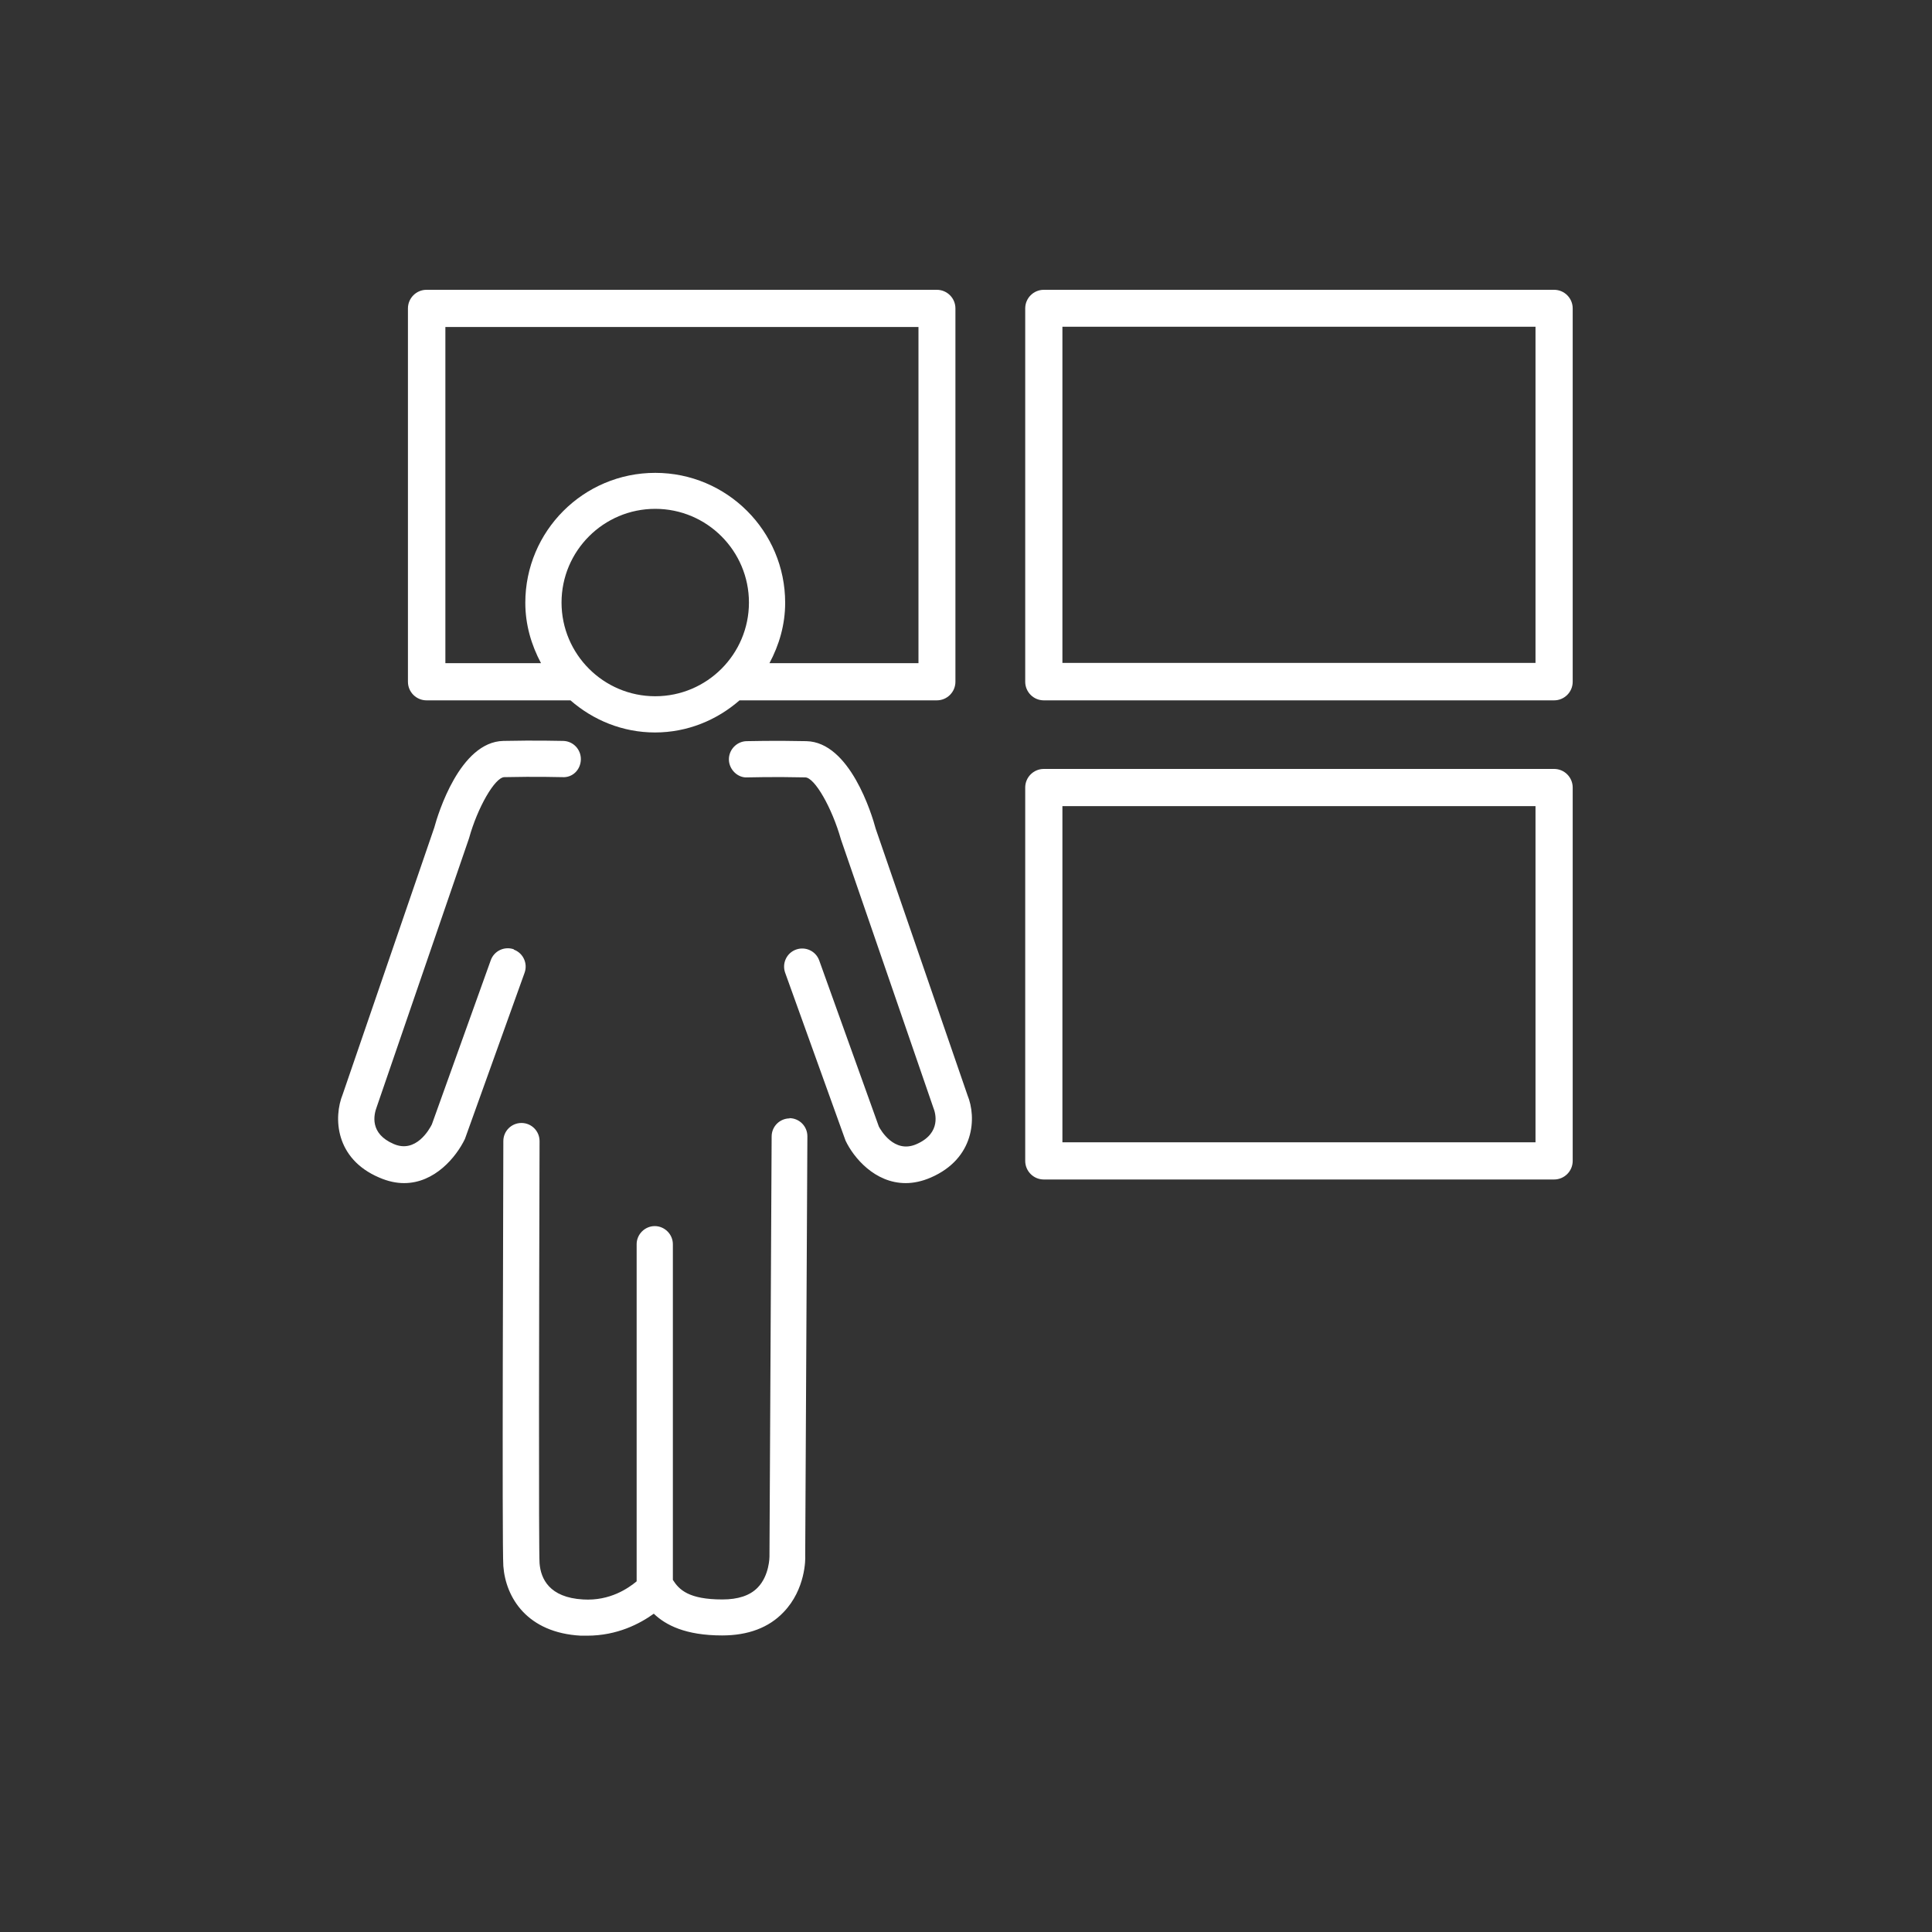
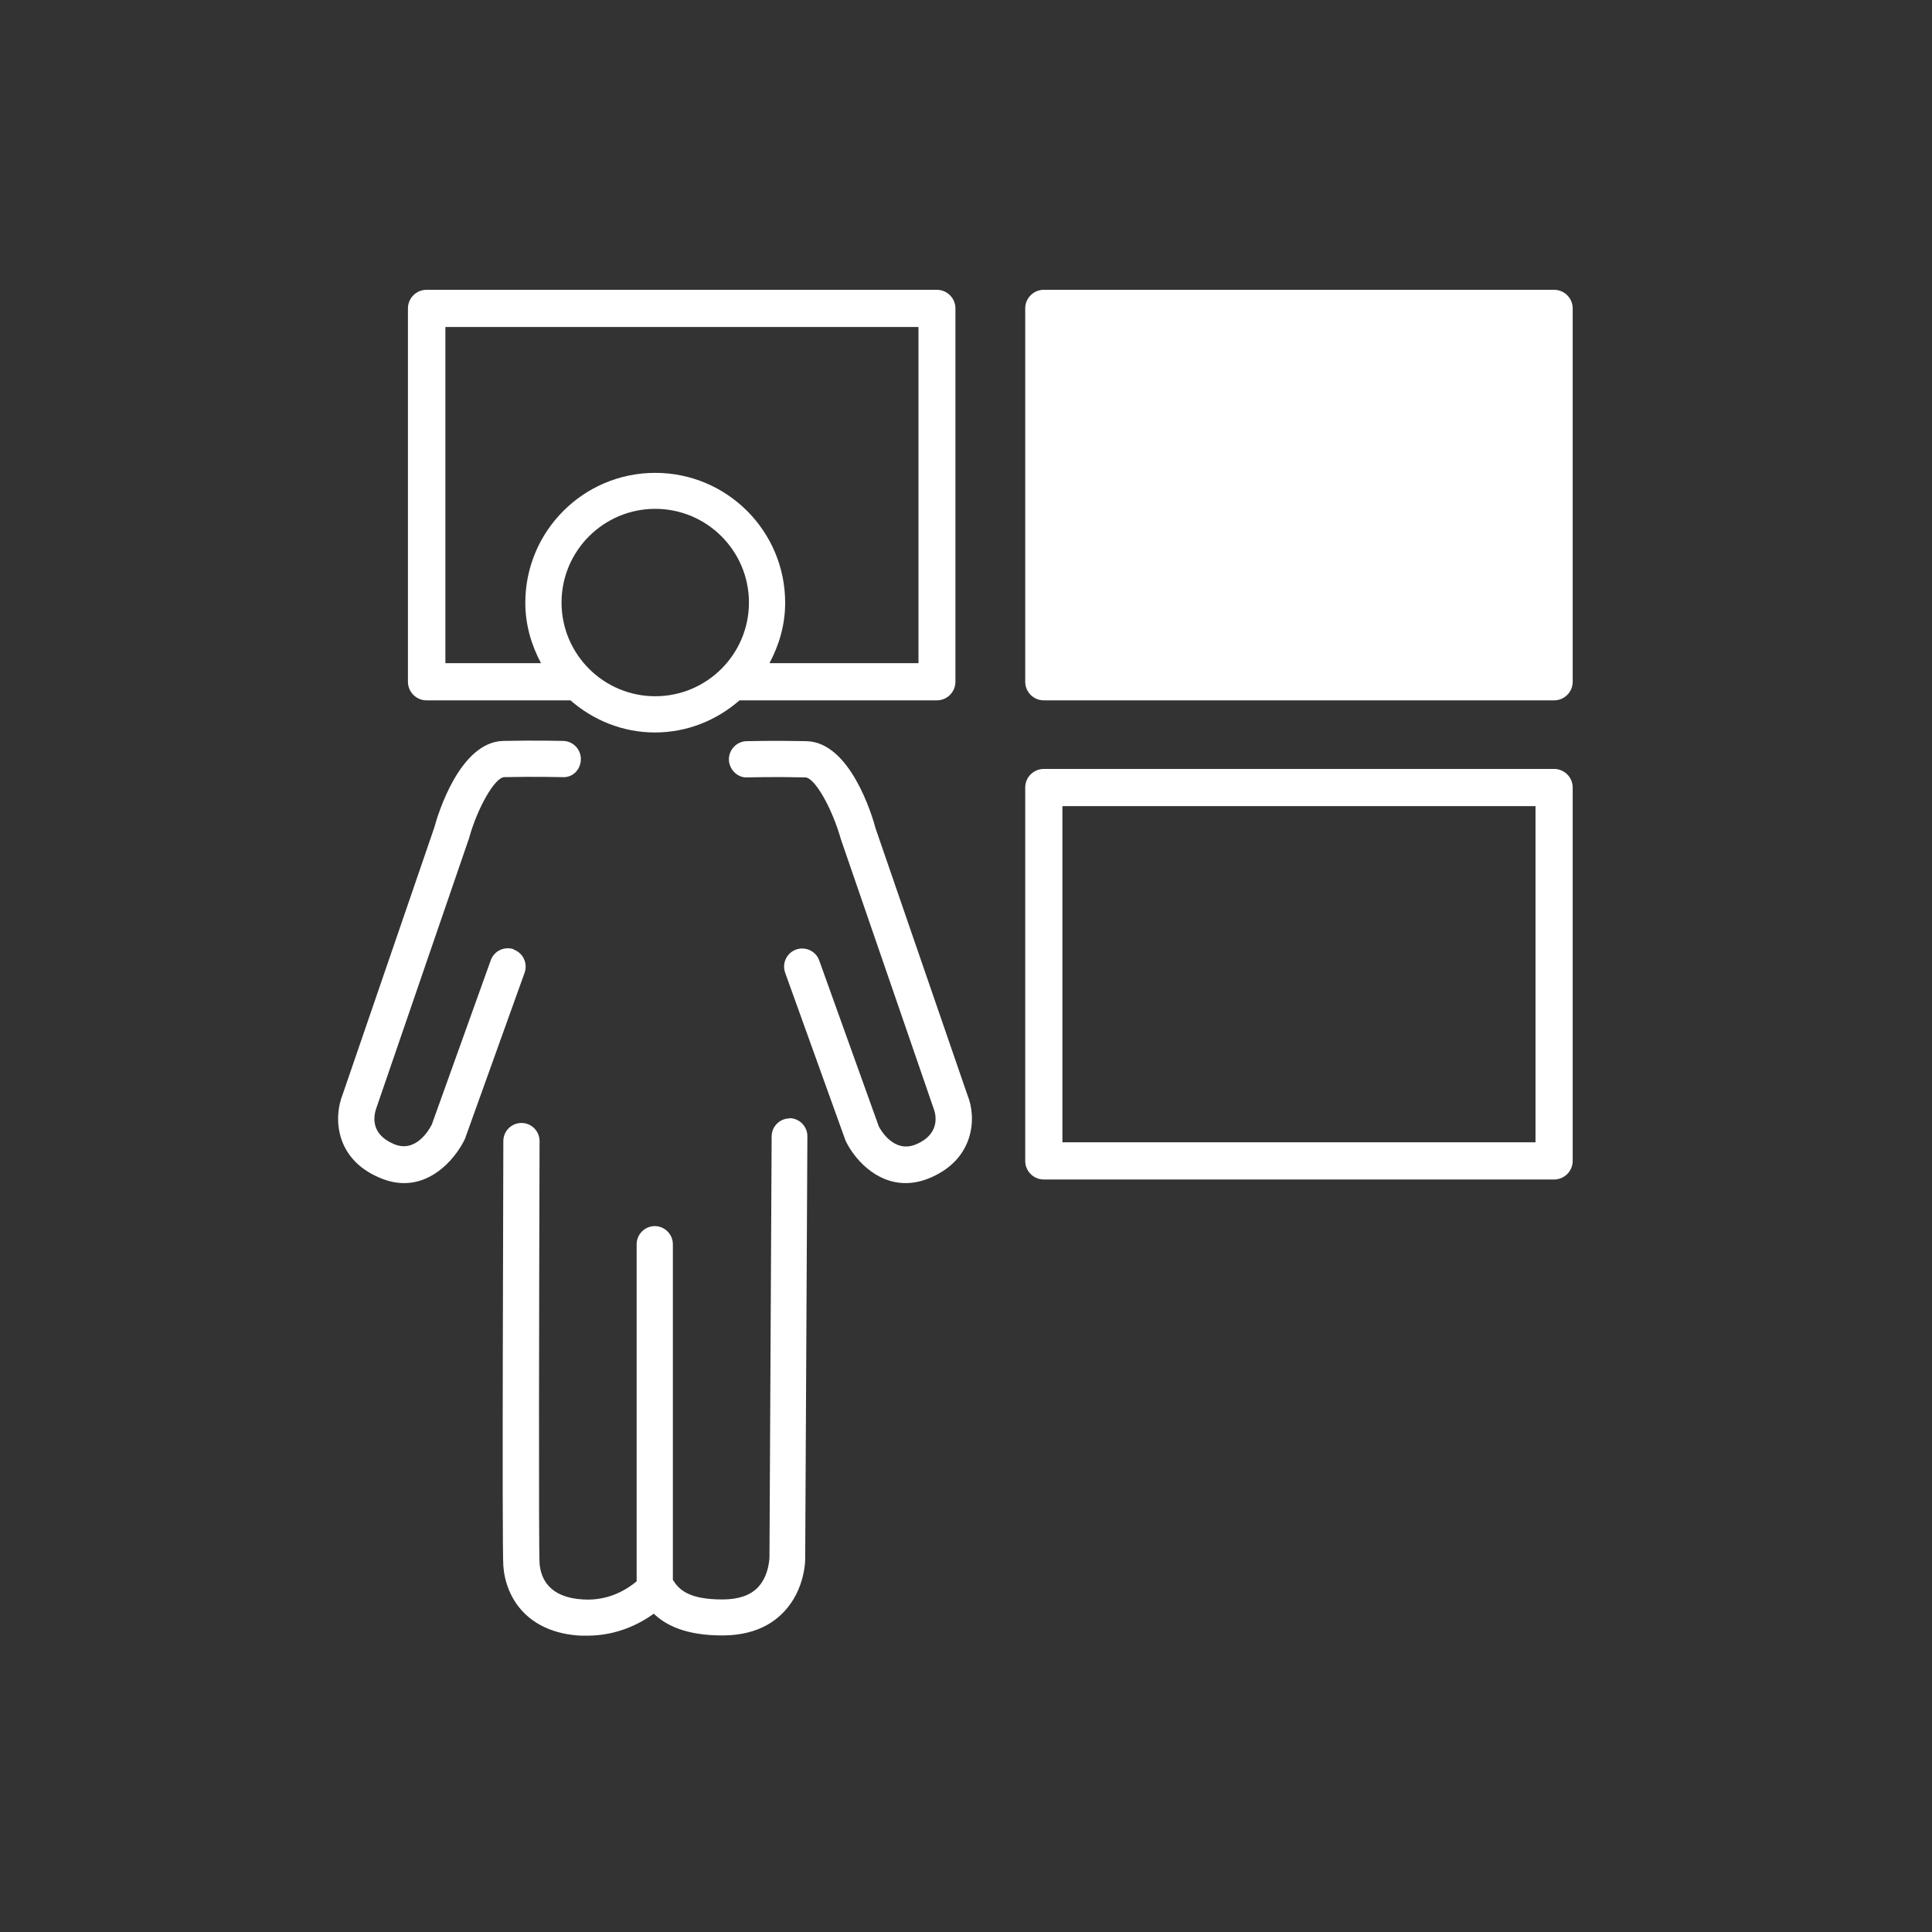
<svg xmlns="http://www.w3.org/2000/svg" fill="none" viewBox="0 0 80 80">
  <rect x="0" y="0" width="80" height="80" fill="#333333" stroke="none" />
-   <path fill="#fff" d="M64.352 29h-21.13c-.43 0-.77-.35-.77-.77V12.77c0-.43.35-.77.77-.77h21.13c.43 0 .77.35.77.77v15.46c0 .43-.35.77-.77.77Zm-20.36-1.55h19.59V13.53h-19.59v13.92Zm20.36 21.39h-21.13c-.43 0-.77-.35-.77-.77V32.61c0-.43.35-.77.77-.77h21.13c.43 0 .77.35.77.77v15.46c0 .43-.35.77-.77.77Zm-20.36-1.54h19.59V33.38h-19.59V47.3Zm-3.93-1.95-3.8-11.03c-.16-.6-1.07-3.59-2.87-3.63-1.34-.03-2.43 0-2.48 0-.41.01-.74.36-.73.77.01.41.37.76.77.73 0 0 1.09-.03 2.39 0 .39 0 1.11 1.26 1.48 2.57l3.83 11.12c.07.17.36 1.04-.71 1.5-.92.4-1.48-.6-1.55-.73l-2.47-6.88c-.14-.39-.57-.59-.96-.45-.39.14-.59.57-.45.96l2.5 6.95c.33.7 1.21 1.76 2.49 1.76.32 0 .67-.07 1.04-.23 1.82-.79 1.9-2.49 1.52-3.41Zm-18.78-6.04c-.39-.14-.82.06-.96.45l-2.44 6.8c-.1.2-.66 1.21-1.58.81-1-.43-.83-1.2-.7-1.54l3.82-11.12c.35-1.27 1.07-2.52 1.46-2.53 1.31-.03 2.39 0 2.4 0 .43.03.76-.31.77-.73.01-.41-.31-.76-.73-.77-.05 0-1.14-.03-2.48 0-1.8.04-2.71 3.03-2.86 3.59l-3.79 11.04c-.39.96-.32 2.67 1.51 3.45.37.16.71.23 1.03.23 1.27 0 2.16-1.08 2.52-1.83l2.47-6.88c.14-.39-.06-.82-.45-.96l.01-.01Zm11.42 7c-.41 0-.75.33-.75.75l-.09 17.4s0 .78-.49 1.28c-.32.33-.81.49-1.46.49-1.39 0-1.79-.4-2.05-.81v-13.9c0-.41-.34-.75-.75-.75s-.75.34-.75.75v13.96c-.34.28-1.1.82-2.22.75-1.4-.08-1.75-.86-1.8-1.5-.04-.58-.02-10.77 0-17.48 0-.41-.33-.75-.75-.75-.41 0-.75.33-.75.75 0 1.71-.06 16.77 0 17.6.1 1.31.99 2.76 3.21 2.88h.26c1.25 0 2.19-.5 2.76-.91.49.47 1.31.9 2.83.9 1.07 0 1.93-.32 2.54-.96.92-.95.91-2.22.9-2.33l.09-17.38c0-.41-.33-.75-.75-.75l.02.01ZM17.662 29h5.96c.94.82 2.16 1.33 3.5 1.33 1.34 0 2.56-.51 3.5-1.33h8.17c.43 0 .77-.35.77-.77V12.77c0-.43-.35-.77-.77-.77h-21.13c-.43 0-.77.35-.77.77v15.46c0 .43.35.77.77.77Zm5.59-4.05c0-2.14 1.74-3.88 3.88-3.88 2.14 0 3.88 1.74 3.88 3.88 0 2.14-1.74 3.88-3.88 3.88-2.14 0-3.88-1.74-3.88-3.88Zm-4.81-11.41h19.59v13.92h-6.17c.4-.75.65-1.59.65-2.5 0-2.97-2.41-5.38-5.38-5.38-2.97 0-5.38 2.41-5.38 5.38 0 .91.25 1.75.65 2.5h-3.96V13.54Z" />
+   <path fill="#fff" d="M64.352 29h-21.13c-.43 0-.77-.35-.77-.77V12.77c0-.43.35-.77.77-.77h21.13c.43 0 .77.35.77.77v15.46c0 .43-.35.77-.77.77Zm-20.36-1.55h19.59h-19.59v13.92Zm20.36 21.39h-21.13c-.43 0-.77-.35-.77-.77V32.61c0-.43.35-.77.77-.77h21.13c.43 0 .77.35.77.77v15.46c0 .43-.35.77-.77.77Zm-20.36-1.54h19.59V33.38h-19.59V47.3Zm-3.93-1.95-3.8-11.03c-.16-.6-1.07-3.59-2.87-3.63-1.34-.03-2.43 0-2.48 0-.41.01-.74.36-.73.77.01.41.37.76.77.73 0 0 1.09-.03 2.39 0 .39 0 1.11 1.26 1.48 2.57l3.83 11.12c.07.17.36 1.04-.71 1.5-.92.4-1.48-.6-1.55-.73l-2.47-6.88c-.14-.39-.57-.59-.96-.45-.39.14-.59.57-.45.96l2.5 6.95c.33.7 1.21 1.76 2.49 1.76.32 0 .67-.07 1.04-.23 1.82-.79 1.9-2.49 1.52-3.41Zm-18.78-6.04c-.39-.14-.82.06-.96.45l-2.44 6.8c-.1.2-.66 1.21-1.58.81-1-.43-.83-1.2-.7-1.54l3.82-11.12c.35-1.27 1.07-2.52 1.46-2.53 1.31-.03 2.39 0 2.4 0 .43.03.76-.31.77-.73.01-.41-.31-.76-.73-.77-.05 0-1.14-.03-2.48 0-1.8.04-2.71 3.03-2.86 3.59l-3.79 11.04c-.39.96-.32 2.67 1.51 3.45.37.16.71.23 1.03.23 1.27 0 2.16-1.08 2.52-1.83l2.47-6.88c.14-.39-.06-.82-.45-.96l.01-.01Zm11.42 7c-.41 0-.75.33-.75.75l-.09 17.4s0 .78-.49 1.28c-.32.33-.81.49-1.46.49-1.39 0-1.79-.4-2.05-.81v-13.9c0-.41-.34-.75-.75-.75s-.75.34-.75.75v13.96c-.34.28-1.1.82-2.22.75-1.4-.08-1.75-.86-1.8-1.5-.04-.58-.02-10.77 0-17.48 0-.41-.33-.75-.75-.75-.41 0-.75.33-.75.75 0 1.71-.06 16.77 0 17.6.1 1.31.99 2.76 3.21 2.88h.26c1.25 0 2.19-.5 2.76-.91.49.47 1.31.9 2.83.9 1.07 0 1.93-.32 2.54-.96.92-.95.91-2.22.9-2.33l.09-17.38c0-.41-.33-.75-.75-.75l.02.01ZM17.662 29h5.96c.94.82 2.16 1.33 3.5 1.33 1.34 0 2.56-.51 3.5-1.33h8.17c.43 0 .77-.35.77-.77V12.77c0-.43-.35-.77-.77-.77h-21.13c-.43 0-.77.35-.77.77v15.46c0 .43.35.77.77.77Zm5.59-4.05c0-2.14 1.74-3.88 3.88-3.88 2.14 0 3.88 1.74 3.88 3.88 0 2.14-1.74 3.88-3.88 3.88-2.14 0-3.88-1.74-3.88-3.88Zm-4.81-11.41h19.59v13.92h-6.17c.4-.75.65-1.59.65-2.5 0-2.97-2.41-5.38-5.38-5.38-2.97 0-5.38 2.41-5.38 5.38 0 .91.25 1.75.65 2.5h-3.96V13.54Z" />
</svg>